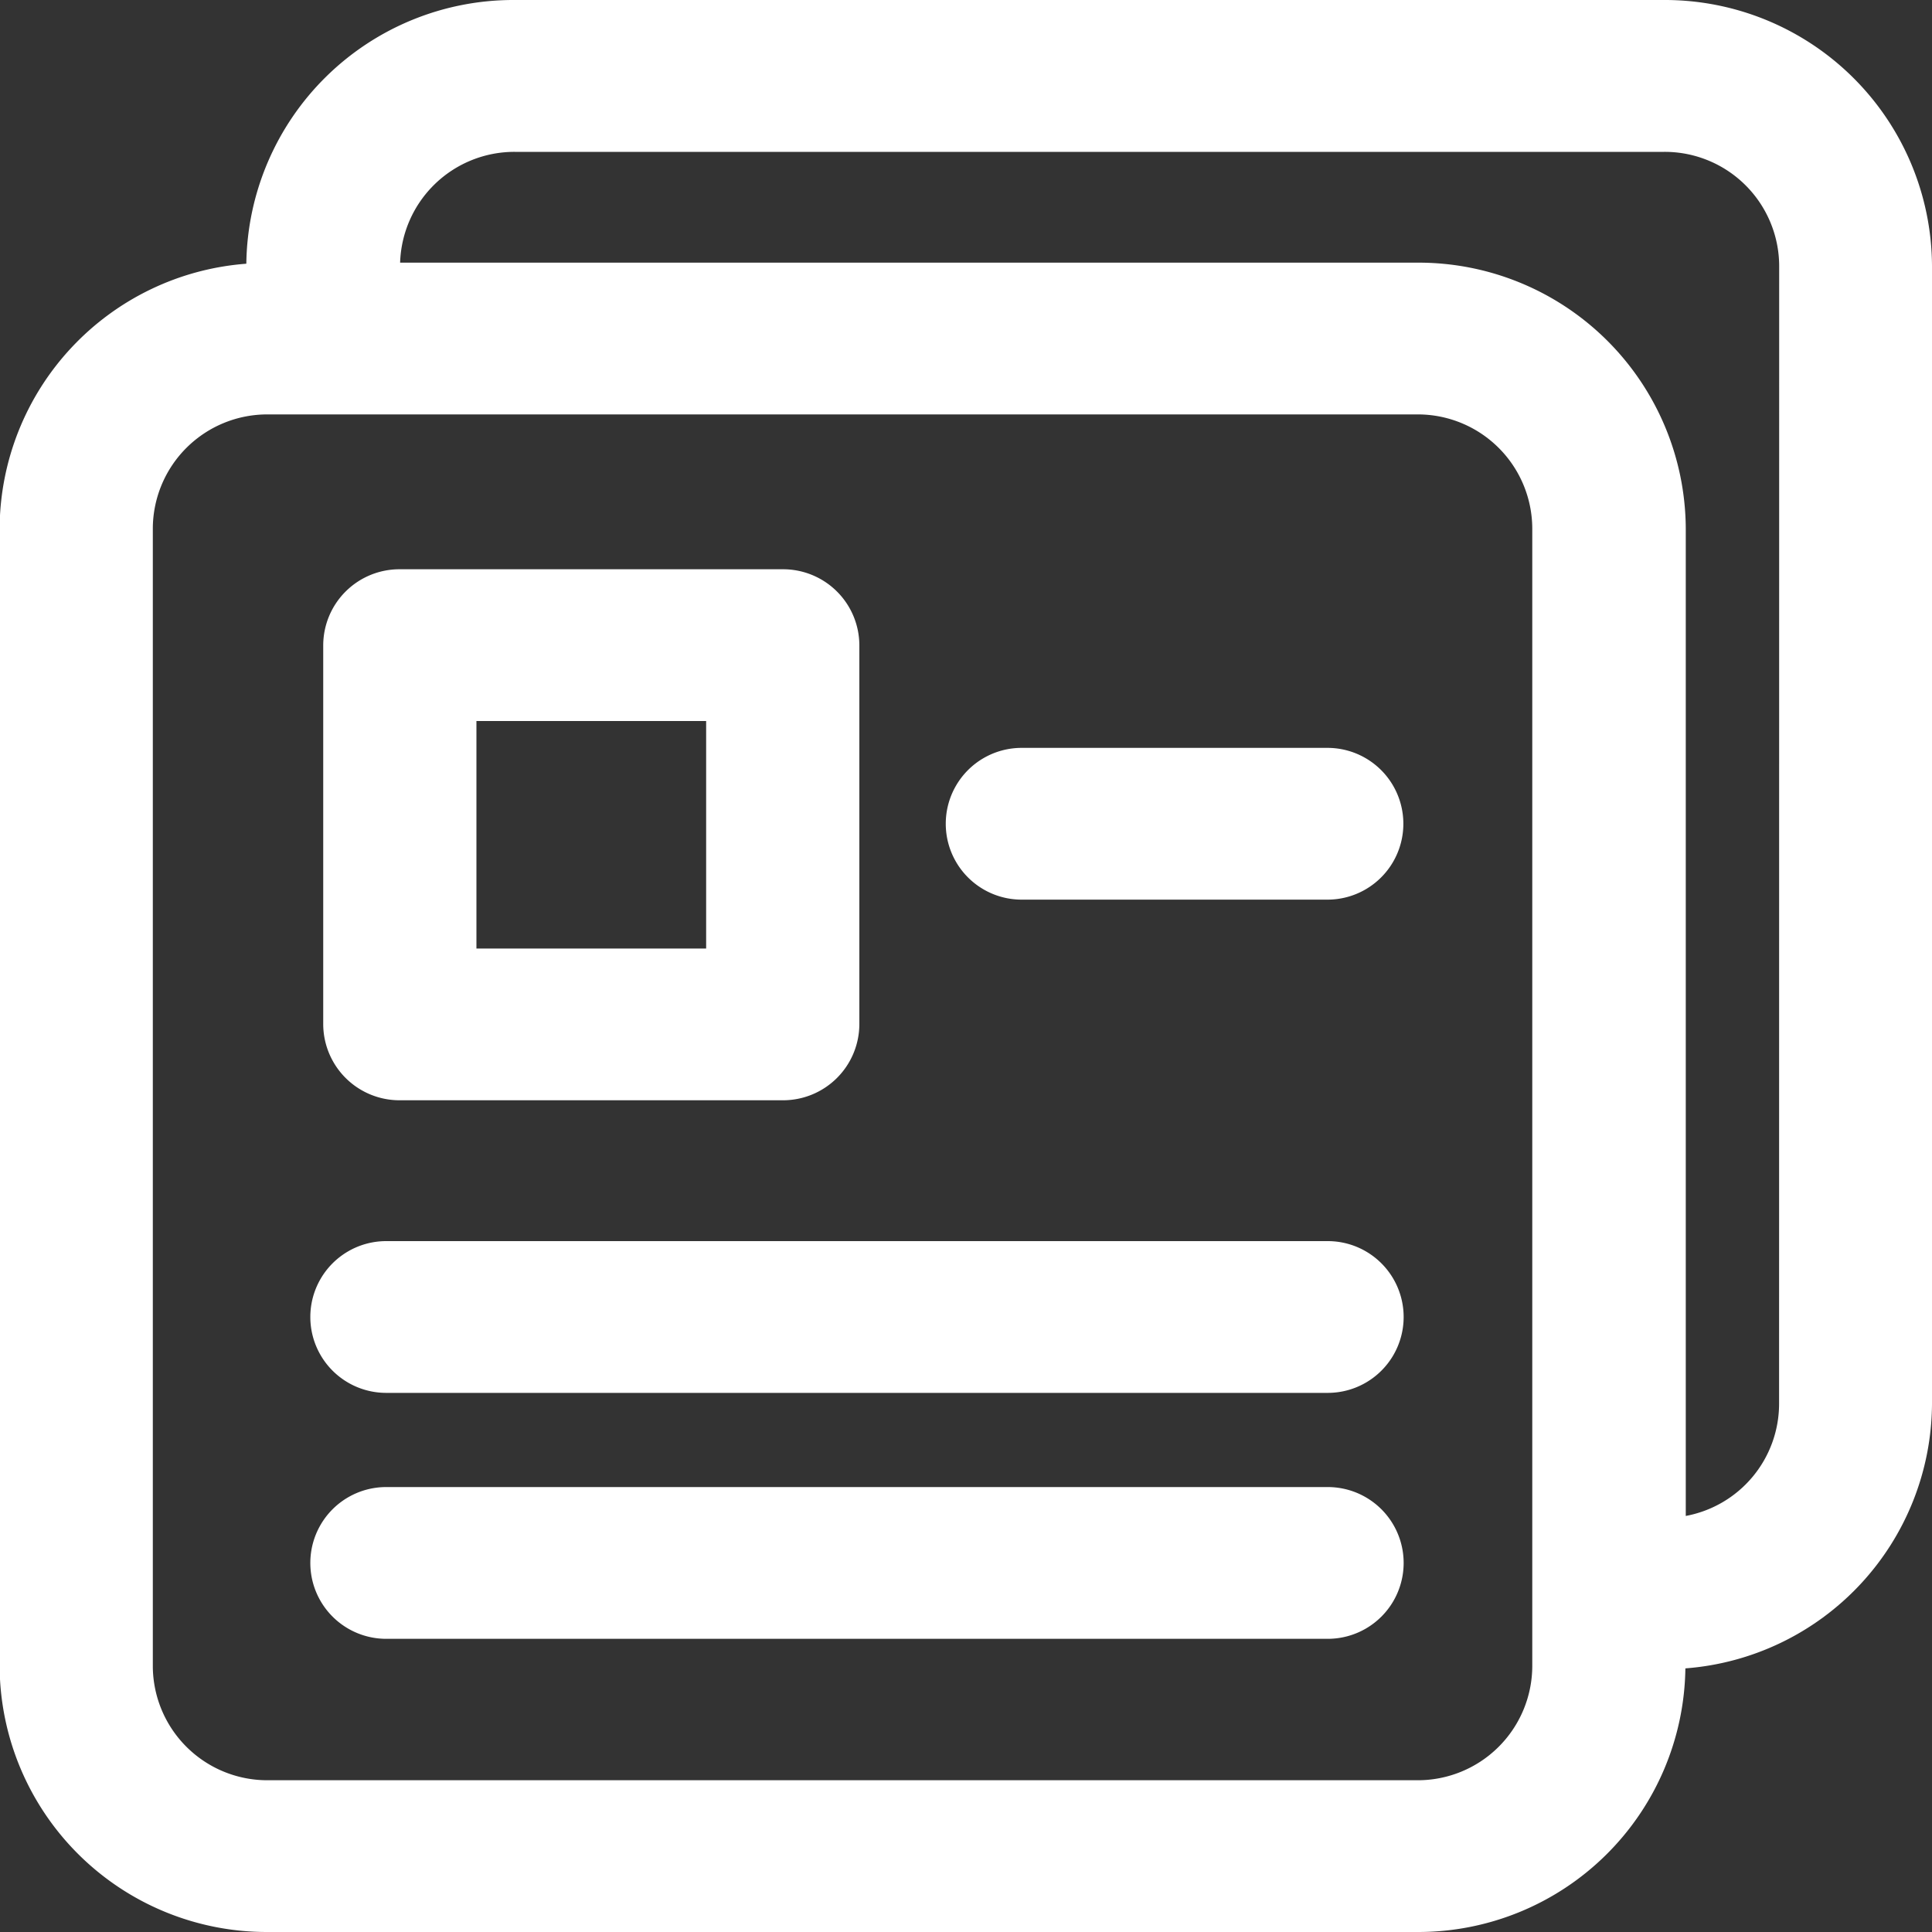
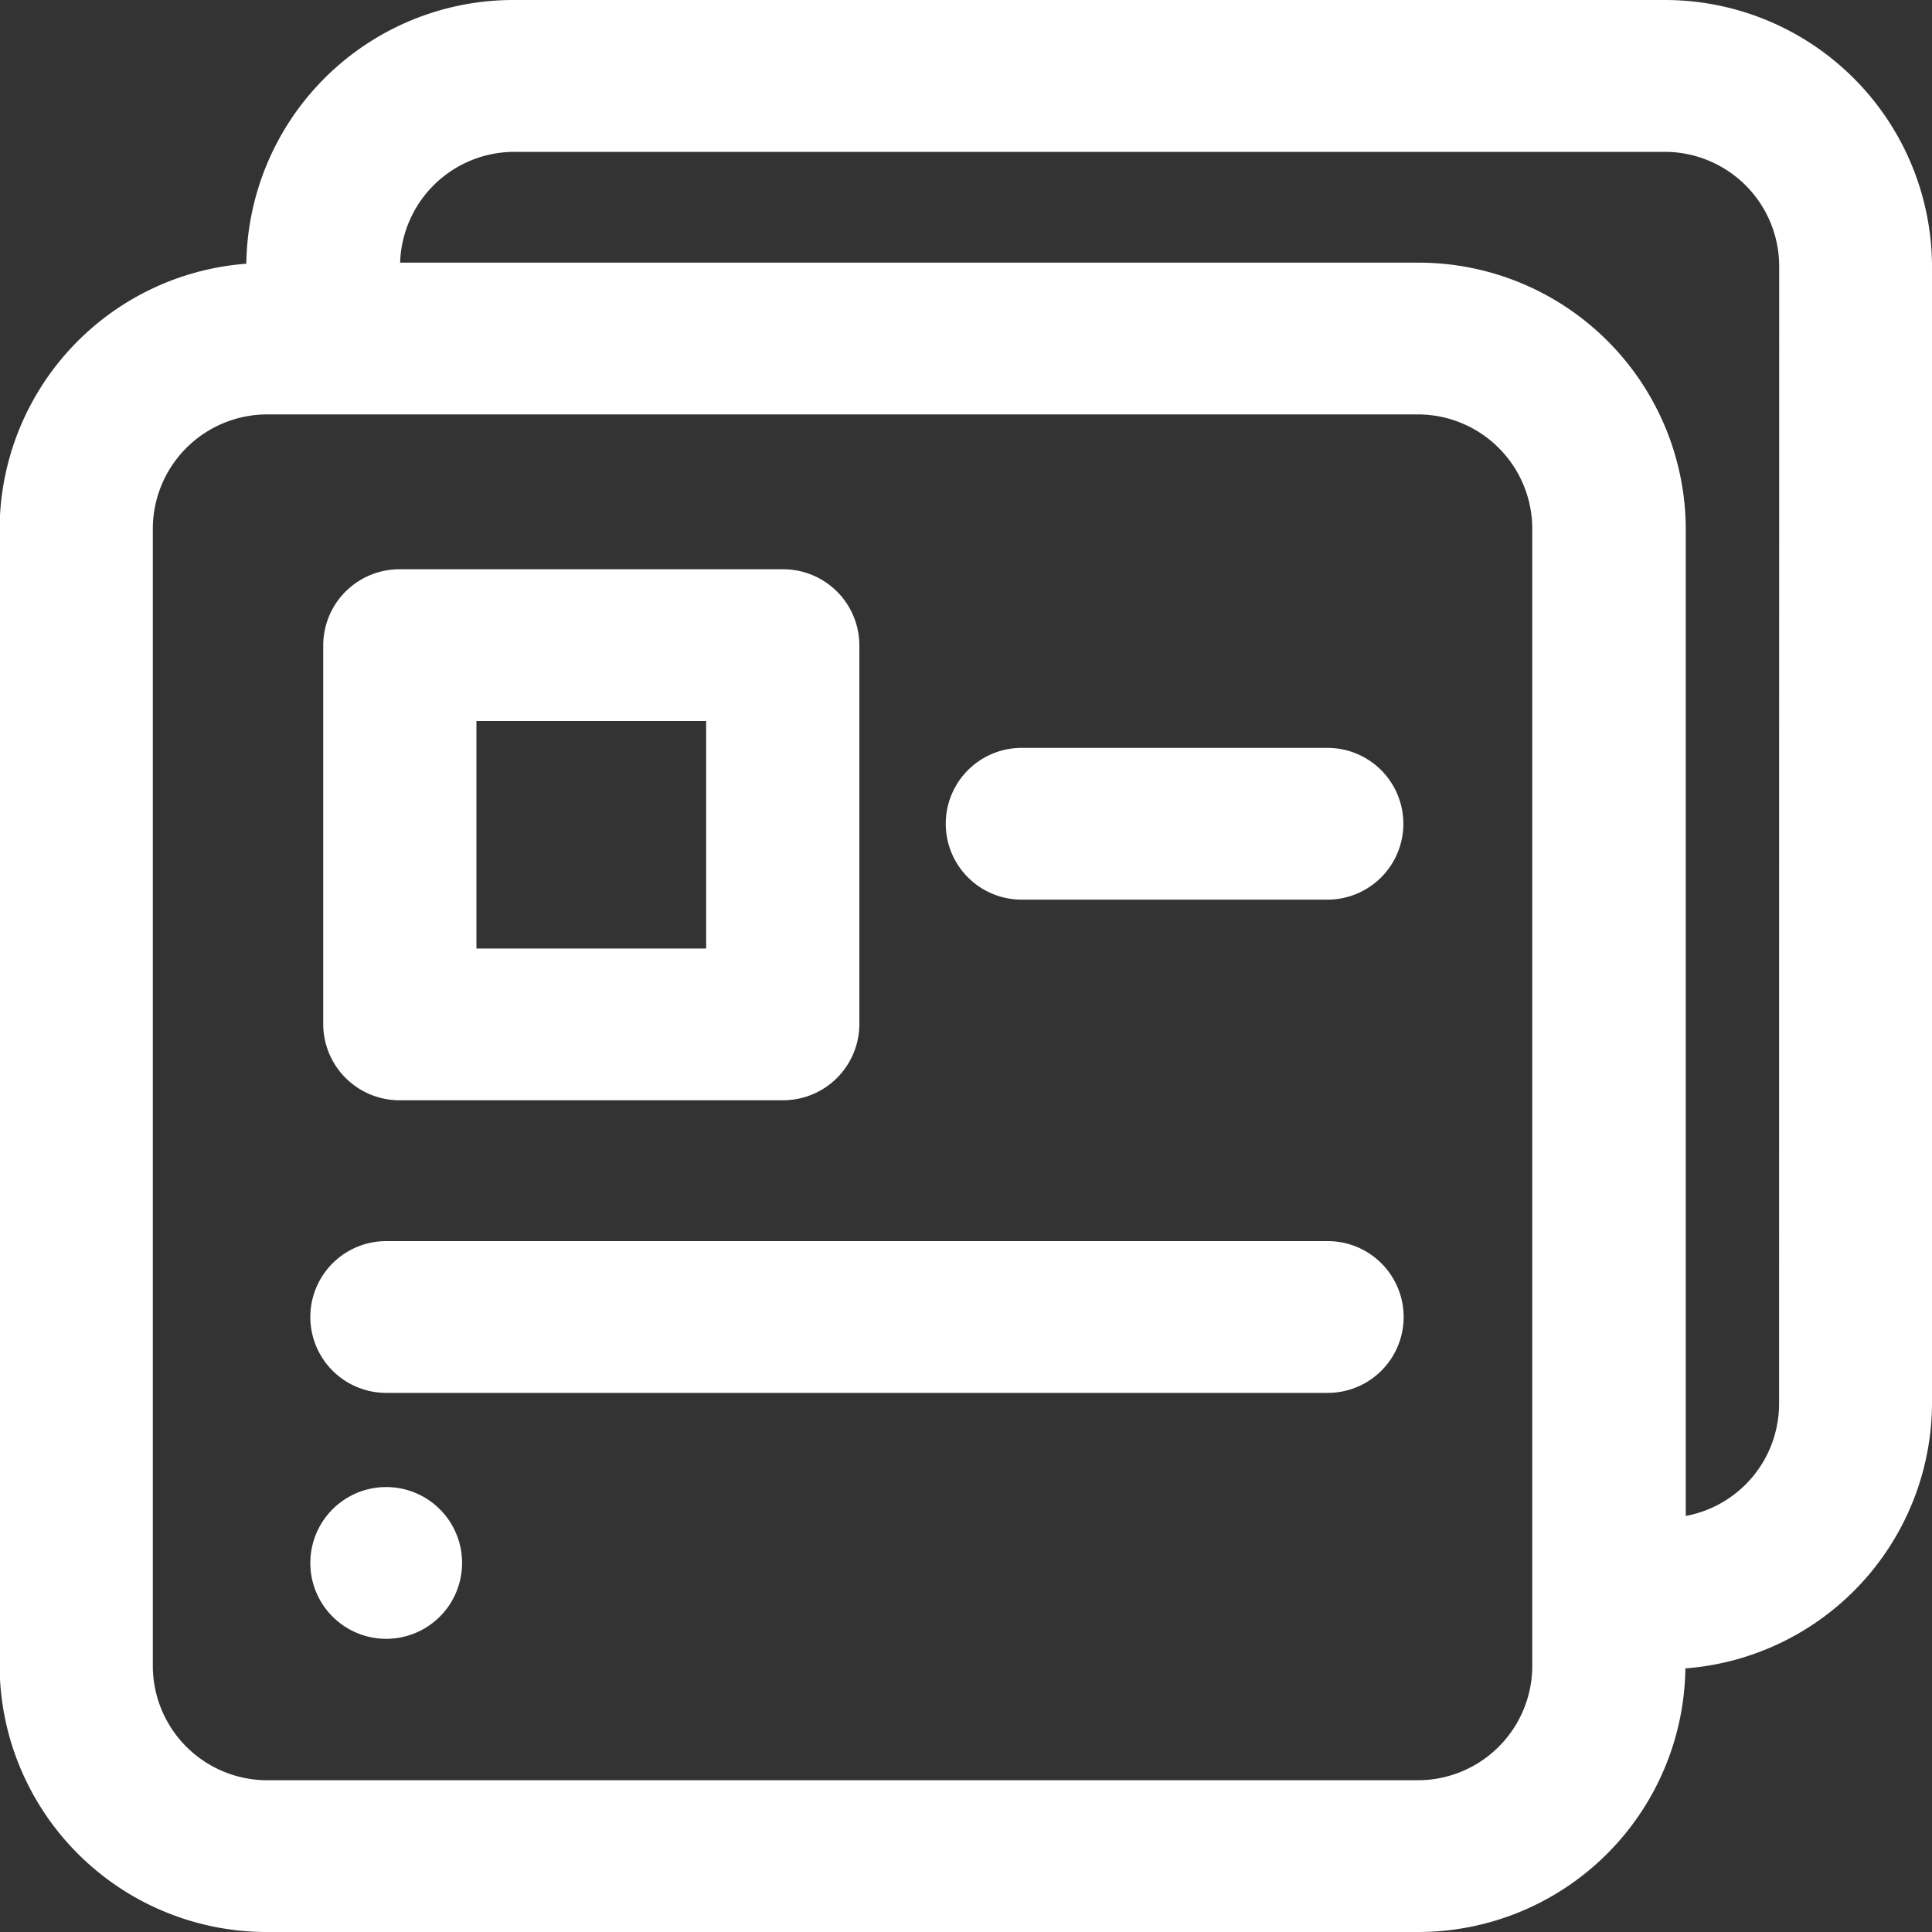
<svg xmlns="http://www.w3.org/2000/svg" width="20" height="20" viewBox="0 0 20 20">
  <rect x="0" y="0" width="20" height="20" fill="#333333" stroke="none" />
  <g id="Grupo_54" data-name="Grupo 54" transform="translate(-57.783 -55.363)">
    <path id="Trazado_114" data-name="Trazado 114" d="M74.835,66.087h-11.9a1.185,1.185,0,0,0-1.19,1.178V79.048a1.185,1.185,0,0,0,1.19,1.178h11.9a1.185,1.185,0,0,0,1.19-1.178V67.265A1.185,1.185,0,0,0,74.835,66.087ZM63.509,68.476a.789.789,0,0,1,.793-.786h3.964a.789.789,0,0,1,.793.786V72.4a.79.79,0,0,1-.793.786H64.3a.79.79,0,0,1-.793-.786Zm10.4,10.287H64.161a.785.785,0,1,1,0-1.571h9.747a.785.785,0,1,1,0,1.571Zm0-2.547H64.161a.785.785,0,1,1,0-1.571h9.747a.785.785,0,1,1,0,1.571Zm0-5.106H70.739a.785.785,0,1,1,0-1.571h3.169a.785.785,0,1,1,0,1.571Z" transform="translate(-2.38 -6.434)" fill="none" />
    <rect id="Rectángulo_22" data-name="Rectángulo 22" width="2.377" height="2.355" transform="translate(62.716 62.827)" fill="none" />
-     <path id="Trazado_115" data-name="Trazado 115" d="M81.22,59.291h-11.9a1.184,1.184,0,0,0-1.186,1.147h10.53a2.766,2.766,0,0,1,2.776,2.749V73.408a1.182,1.182,0,0,0,.966-1.156V60.469A1.185,1.185,0,0,0,81.22,59.291Z" transform="translate(-6.212 -2.357)" fill="none" />
-     <path id="Trazado_116" data-name="Trazado 116" d="M76.335,93.849H66.588a.785.785,0,1,0,0,1.571h9.747a.785.785,0,1,0,0-1.571Z" transform="translate(-4.807 -23.092)" fill="#fff" />
+     <path id="Trazado_116" data-name="Trazado 116" d="M76.335,93.849H66.588a.785.785,0,1,0,0,1.571a.785.785,0,1,0,0-1.571Z" transform="translate(-4.807 -23.092)" fill="#fff" />
    <path id="Trazado_117" data-name="Trazado 117" d="M76.335,87.482H66.588a.785.785,0,1,0,0,1.571h9.747a.785.785,0,1,0,0-1.571Z" transform="translate(-4.807 -19.271)" fill="#fff" />
    <path id="Trazado_118" data-name="Trazado 118" d="M86.2,74.717H83.034a.785.785,0,1,0,0,1.571H86.2a.785.785,0,1,0,0-1.571Z" transform="translate(-14.675 -11.612)" fill="#fff" />
    <path id="Trazado_119" data-name="Trazado 119" d="M66.942,75.592h3.964a.79.79,0,0,0,.793-.786V70.881a.789.789,0,0,0-.793-.786H66.942a.789.789,0,0,0-.793.786v3.926A.79.79,0,0,0,66.942,75.592Zm.793-3.926h2.378v2.355H67.735Z" transform="translate(-5.02 -8.839)" fill="#fff" />
    <path id="Trazado_120" data-name="Trazado 120" d="M75.007,55.363h-11.9a2.765,2.765,0,0,0-2.774,2.73,2.762,2.762,0,0,0-2.554,2.738V72.614a2.766,2.766,0,0,0,2.776,2.749h11.9a2.766,2.766,0,0,0,2.775-2.729A2.762,2.762,0,0,0,77.783,69.9V58.113A2.766,2.766,0,0,0,75.007,55.363ZM73.645,72.614a1.185,1.185,0,0,1-1.19,1.178h-11.9a1.185,1.185,0,0,1-1.19-1.178V60.831a1.185,1.185,0,0,1,1.19-1.178h11.9a1.185,1.185,0,0,1,1.19,1.178ZM76.2,69.9a1.182,1.182,0,0,1-.966,1.156V60.831a2.766,2.766,0,0,0-2.776-2.749H61.925a1.184,1.184,0,0,1,1.186-1.147h11.9a1.185,1.185,0,0,1,1.19,1.178Z" transform="translate(0)" fill="#fff" />
  </g>
</svg>